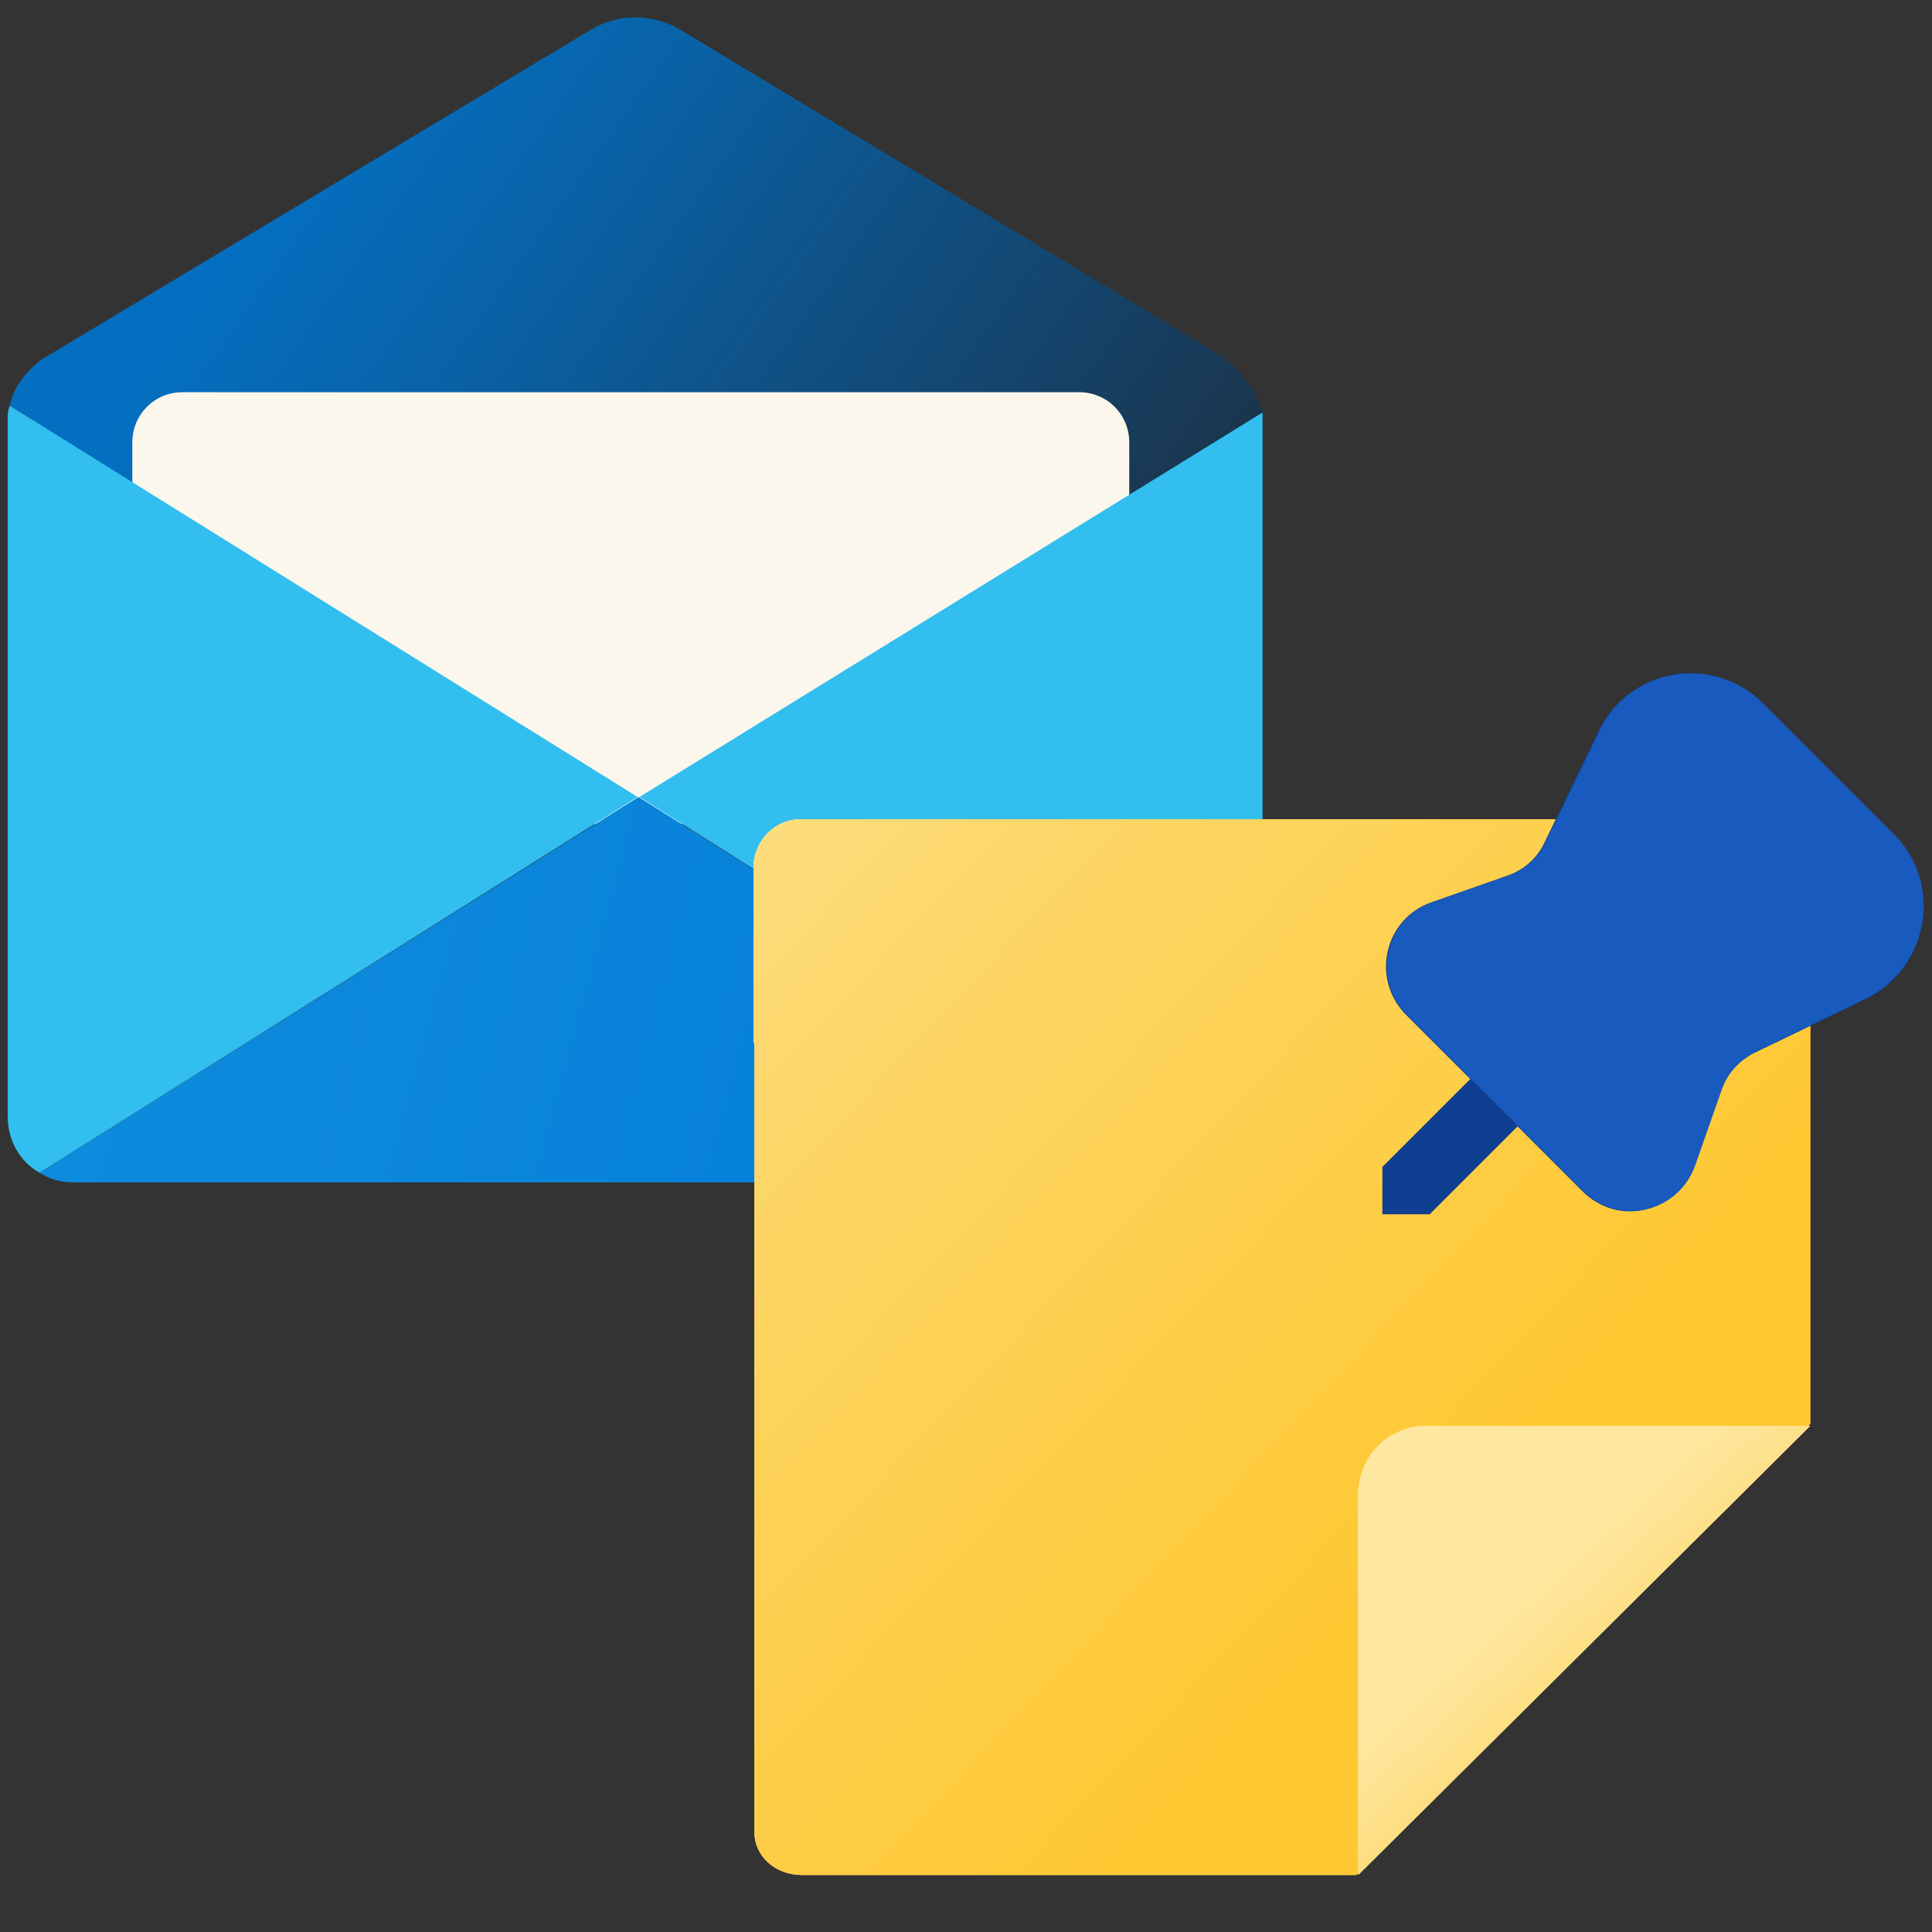
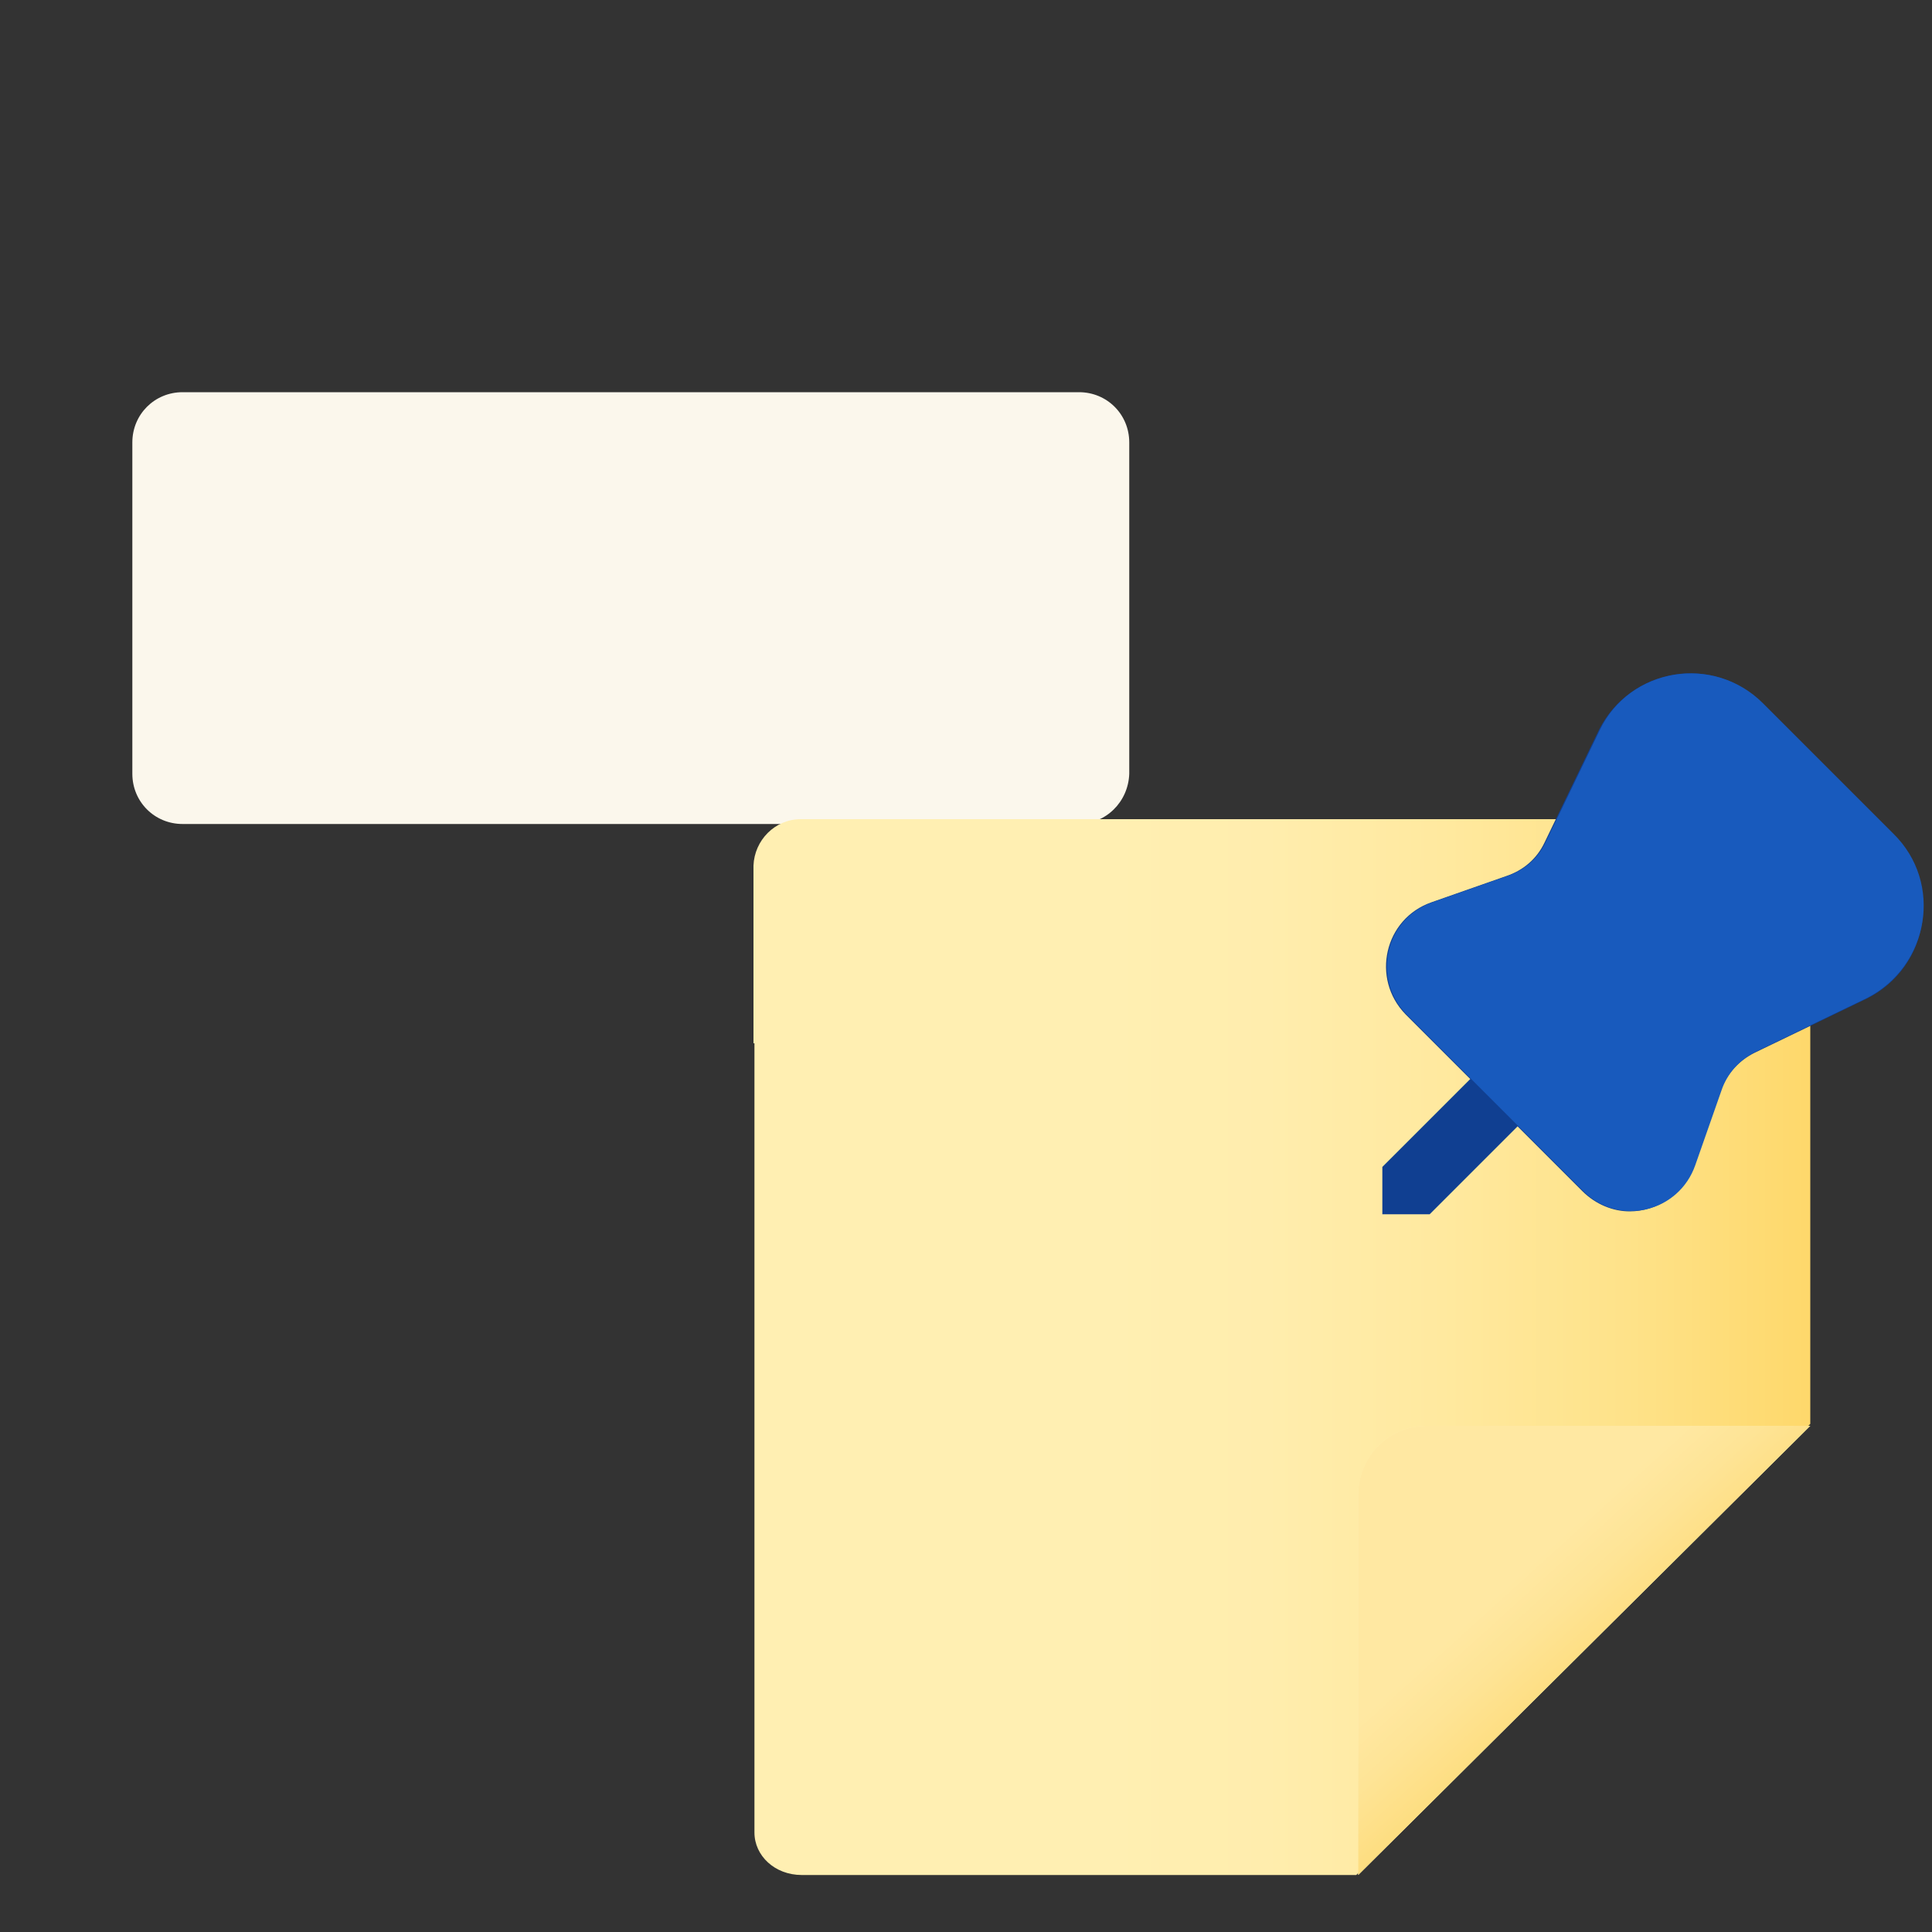
<svg xmlns="http://www.w3.org/2000/svg" version="1.1" id="Layer_1" x="0px" y="0px" viewBox="0 0 200 200" style="enable-background:new 0 0 200 200;" xml:space="preserve">
  <rect x="0" y="0" width="200" height="200" fill="#333333" stroke="none" />
  <style type="text/css">
	.st0{fill:none;}
	.st1{fill:url(#SVGID_1_);}
	.st2{fill:#FBF7EC;}
	.st3{fill:#32BEEF;}
	.st4{fill:url(#SVGID_00000140711232492863814550000012597117176950529194_);}
	.st5{fill:url(#SVGID_00000131341312546990164380000001772515695516850352_);}
	.st6{fill:url(#SVGID_00000124869773147105408240000012642312761598620801_);}
	.st7{opacity:0.6;enable-background:new    ;}
	.st8{fill:url(#SVGID_00000039852074976097110540000006293590147987097997_);}
	.st9{fill:url(#SVGID_00000121966658923680657670000008252887363224668544_);}
	.st10{fill:#103F91;}
	.st11{fill:#185ABD;}
	.st12{fill:url(#SVGID_00000138555991078139618490000013565217458550922909_);}
</style>
  <g>
    <path class="st0" d="M66.1,83.2L1,42.8c-0.1,0.3-0.2,0.7-0.2,1.1v72.5c0,3.8,3,6.8,6.8,6.8h116.1c3.8,0,6.8-3,6.8-6.8V43.8   c0-0.2,0-0.2,0-0.4L66.1,83.2z" />
    <linearGradient id="SVGID_1_" gradientUnits="userSpaceOnUse" x1="30.759" y1="185.929" x2="136.377" y2="110.797" gradientTransform="matrix(1 0 0 -1 0 202)">
      <stop offset="0" style="stop-color:#046FC1" />
      <stop offset="0.188" style="stop-color:#0963A8" />
      <stop offset="0.585" style="stop-color:#154369" />
      <stop offset="0.891" style="stop-color:#1F2934" />
      <stop offset="1" style="stop-color:#000000" />
    </linearGradient>
-     <path class="st1" d="M1,42c0.2-0.7,0.4-1.6,1.1-2.5c0.8-1.2,1.8-2,2.4-2.4L61.3,3c2.7-1.6,6.2-1.6,9,0l55.4,33.4   c2.2,1.3,3.9,3.4,4.9,5.8l0.2,0.6L66.2,83.2C44.4,69.5,22.7,55.8,1,42z" />
    <path class="st2" d="M111.6,85.3H18.9c-2.9,0-5.2-2.3-5.2-5.2V45.8c0-2.9,2.3-5.2,5.2-5.2h92.8c2.9,0,5.2,2.3,5.2,5.2v34.3   C116.8,83,114.5,85.3,111.6,85.3z" />
-     <path class="st3" d="M130.7,115.6V43.1c0-0.2,0-0.2,0-0.4L66.2,82.5l61.5,38.8C129.4,120.1,130.7,118,130.7,115.6z" />
-     <path class="st3" d="M1,42c-0.1,0.3-0.2,0.7-0.2,1.1v72.5c0,2.5,1.3,4.7,3.3,5.8l61.9-38.9L1,42z" />
    <linearGradient id="SVGID_00000015332948234221392200000007048387933432745095_" gradientUnits="userSpaceOnUse" x1="6.428" y1="107.763" x2="125.468" y2="75.242" gradientTransform="matrix(1 0 0 -1 0 202)">
      <stop offset="0" style="stop-color:#0F8CDC" />
      <stop offset="1" style="stop-color:#027BD8" />
    </linearGradient>
-     <path style="fill:url(#SVGID_00000015332948234221392200000007048387933432745095_);" d="M123.8,122.4c1.4,0,2.7-0.4,3.8-1.2   L66.1,82.5L4.1,121.4c1.1,0.7,2.2,1,3.5,1H123.8z" />
  </g>
  <linearGradient id="SVGID_00000060018596614875555670000007648073503084352693_" gradientUnits="userSpaceOnUse" x1="78.077" y1="139.467" x2="187.409" y2="139.467">
    <stop offset="0.34" style="stop-color:#FFEFB2" />
    <stop offset="0.485" style="stop-color:#FFEDAD" />
    <stop offset="0.652" style="stop-color:#FFE99F" />
    <stop offset="0.828" style="stop-color:#FEE289" />
    <stop offset="1" style="stop-color:#FED86B" />
  </linearGradient>
  <path style="fill:url(#SVGID_00000060018596614875555670000007648073503084352693_);" d="M182.6,84.8  C182.6,84.8,182.6,84.8,182.6,84.8H82.9c-2.7,0-4.8,2.2-4.9,4.8c0,0,0,0,0,0V108h0.1v81.7c0,2.4,2.1,4.4,4.9,4.4l57.4,0l47-46.7  l0-39.4V94.5v-4.8C187.4,87,185.2,84.8,182.6,84.8z" />
  <linearGradient id="SVGID_00000136407069075785853870000018361202236598415753_" gradientUnits="userSpaceOnUse" x1="179.006" y1="183.146" x2="39.265" y2="51.3">
    <stop offset="0.199" style="stop-color:#FEC832" />
    <stop offset="0.454" style="stop-color:#FDD154" />
    <stop offset="0.601" style="stop-color:#FCD667" />
    <stop offset="0.68" style="stop-color:#FDDA75" />
    <stop offset="0.886" style="stop-color:#FEE496" />
    <stop offset="1" style="stop-color:#FFE8A2" />
  </linearGradient>
-   <path style="fill:url(#SVGID_00000136407069075785853870000018361202236598415753_);" d="M182.6,84.8  C182.6,84.8,182.6,84.8,182.6,84.8H82.9c-2.7,0-4.8,2.2-4.9,4.8c0,0,0,0,0,0V108h0.1v81.7c0,2.4,2.1,4.4,4.9,4.4l57.4,0l47-46.7  l0-39.4V94.5v-4.8C187.4,87,185.2,84.8,182.6,84.8z" />
  <linearGradient id="SVGID_00000088117856116136627370000002233260311443199368_" gradientUnits="userSpaceOnUse" x1="151.849" y1="159.199" x2="185.581" y2="191.658">
    <stop offset="0.34" style="stop-color:#FFEFB2" />
    <stop offset="0.485" style="stop-color:#FFEDAD" />
    <stop offset="0.652" style="stop-color:#FFE99F" />
    <stop offset="0.828" style="stop-color:#FEE289" />
    <stop offset="1" style="stop-color:#FED86B" />
  </linearGradient>
  <path style="fill:url(#SVGID_00000088117856116136627370000002233260311443199368_);" d="M140.6,154.9v39.2l46.8-46.5h-39.5  c-4-0.1-7.2,3-7.3,7C140.6,154.7,140.6,154.8,140.6,154.9z" />
  <g>
    <path class="st10" d="M175.1,74.3c1.5,0,3,0.6,4.1,1.7l13.5,13.5c1.4,1.4,2,3.2,1.6,5.1c-0.3,1.9-1.5,3.5-3.2,4.3l-11.6,5.6   c-2.8,1.4-4.9,3.7-5.9,6.7l-2.7,7.7c-0.4,1.2-1.4,1.6-2.2,1.6c-0.4,0-1.1-0.1-1.6-0.7l-6.7-6.7c-0.9-0.9-2.1-1.4-3.3-1.4   c-0.1,0-0.2,0-0.3,0c0.1-1.3-0.4-2.6-1.4-3.6l-6.7-6.7c-0.8-0.8-0.7-1.8-0.6-2.2c0.1-0.4,0.4-1.3,1.5-1.7l7.7-2.7   c2.9-1,5.3-3.1,6.7-5.9l5.6-11.6C170.9,75.2,173.3,74.3,175.1,74.3 M175,69.7c-3.8,0-7.6,2.1-9.5,5.9l-5.6,11.6   c-0.8,1.7-2.2,2.9-4,3.5l-7.7,2.7c-4.9,1.7-6.3,7.9-2.7,11.6l6.7,6.7l-9.1,9.1v4.9h4.9l9.1-9.1l6.7,6.7c1.4,1.4,3.2,2.1,4.9,2.1   c2.8,0,5.6-1.7,6.7-4.7l2.7-7.7c0.6-1.8,1.9-3.2,3.5-4l11.6-5.6c6.5-3.2,7.9-11.8,2.8-16.9l-13.5-13.5   C180.4,70.7,177.7,69.7,175,69.7L175,69.7L175,69.7z" />
    <path class="st11" d="M196,86.3l-13.5-13.5c-5.1-5.1-13.8-3.7-16.9,2.8L160,87.2c-0.8,1.7-2.2,2.9-4,3.5l-7.7,2.7   c-4.9,1.7-6.3,7.9-2.7,11.6l6.7,6.7c1.6,1.6,3.3,3.3,4.9,4.9l6.7,6.7c3.7,3.7,9.9,2.2,11.6-2.7l2.7-7.7c0.6-1.8,1.9-3.2,3.5-4   l11.6-5.6C199.7,100,201.2,91.4,196,86.3L196,86.3z" />
  </g>
  <linearGradient id="SVGID_00000010275107871720022870000006887759015702549129_" gradientUnits="userSpaceOnUse" x1="188.482" y1="197.882" x2="157.031" y2="163.208">
    <stop offset="0.199" style="stop-color:#FEC832" />
    <stop offset="0.601" style="stop-color:#FCD667" />
    <stop offset="0.68" style="stop-color:#FDDA75" />
    <stop offset="0.886" style="stop-color:#FEE496" />
    <stop offset="1" style="stop-color:#FFE8A2" />
  </linearGradient>
  <path style="fill:url(#SVGID_00000010275107871720022870000006887759015702549129_);" d="M140.6,154.9v39.2l46.8-46.5h-39.5  c-4-0.1-7.2,3-7.3,7C140.6,154.7,140.6,154.8,140.6,154.9z" />
</svg>